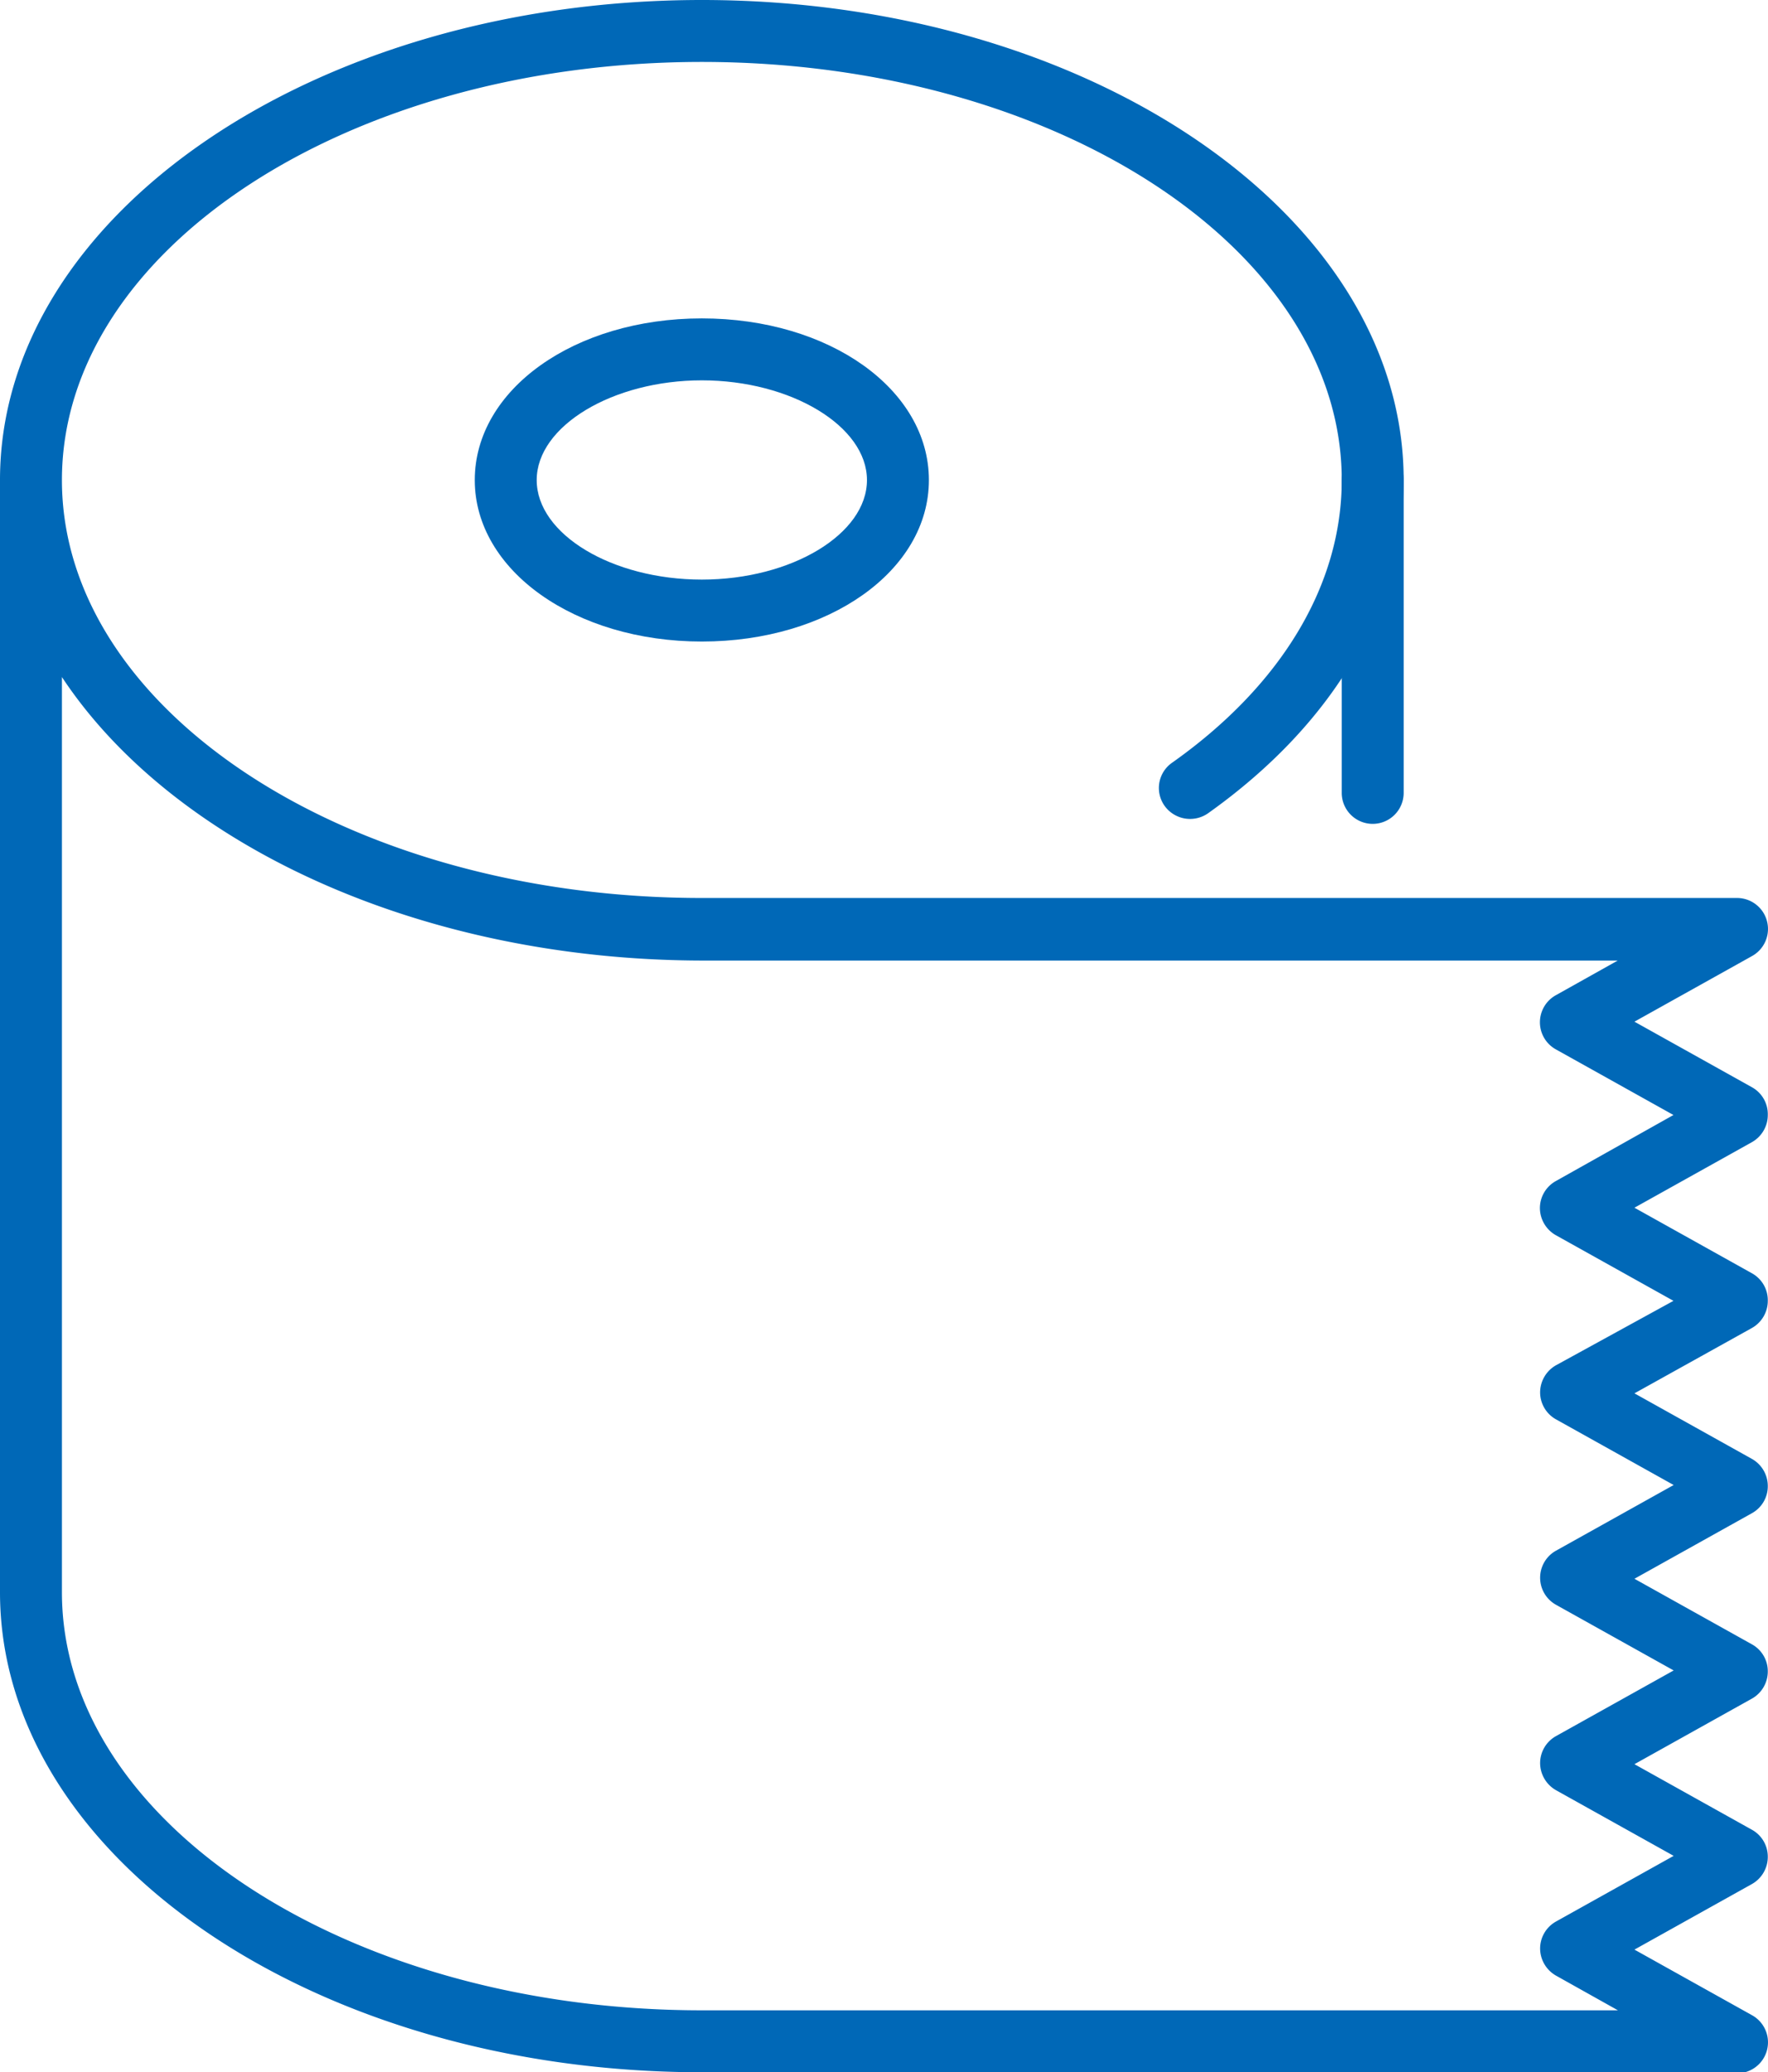
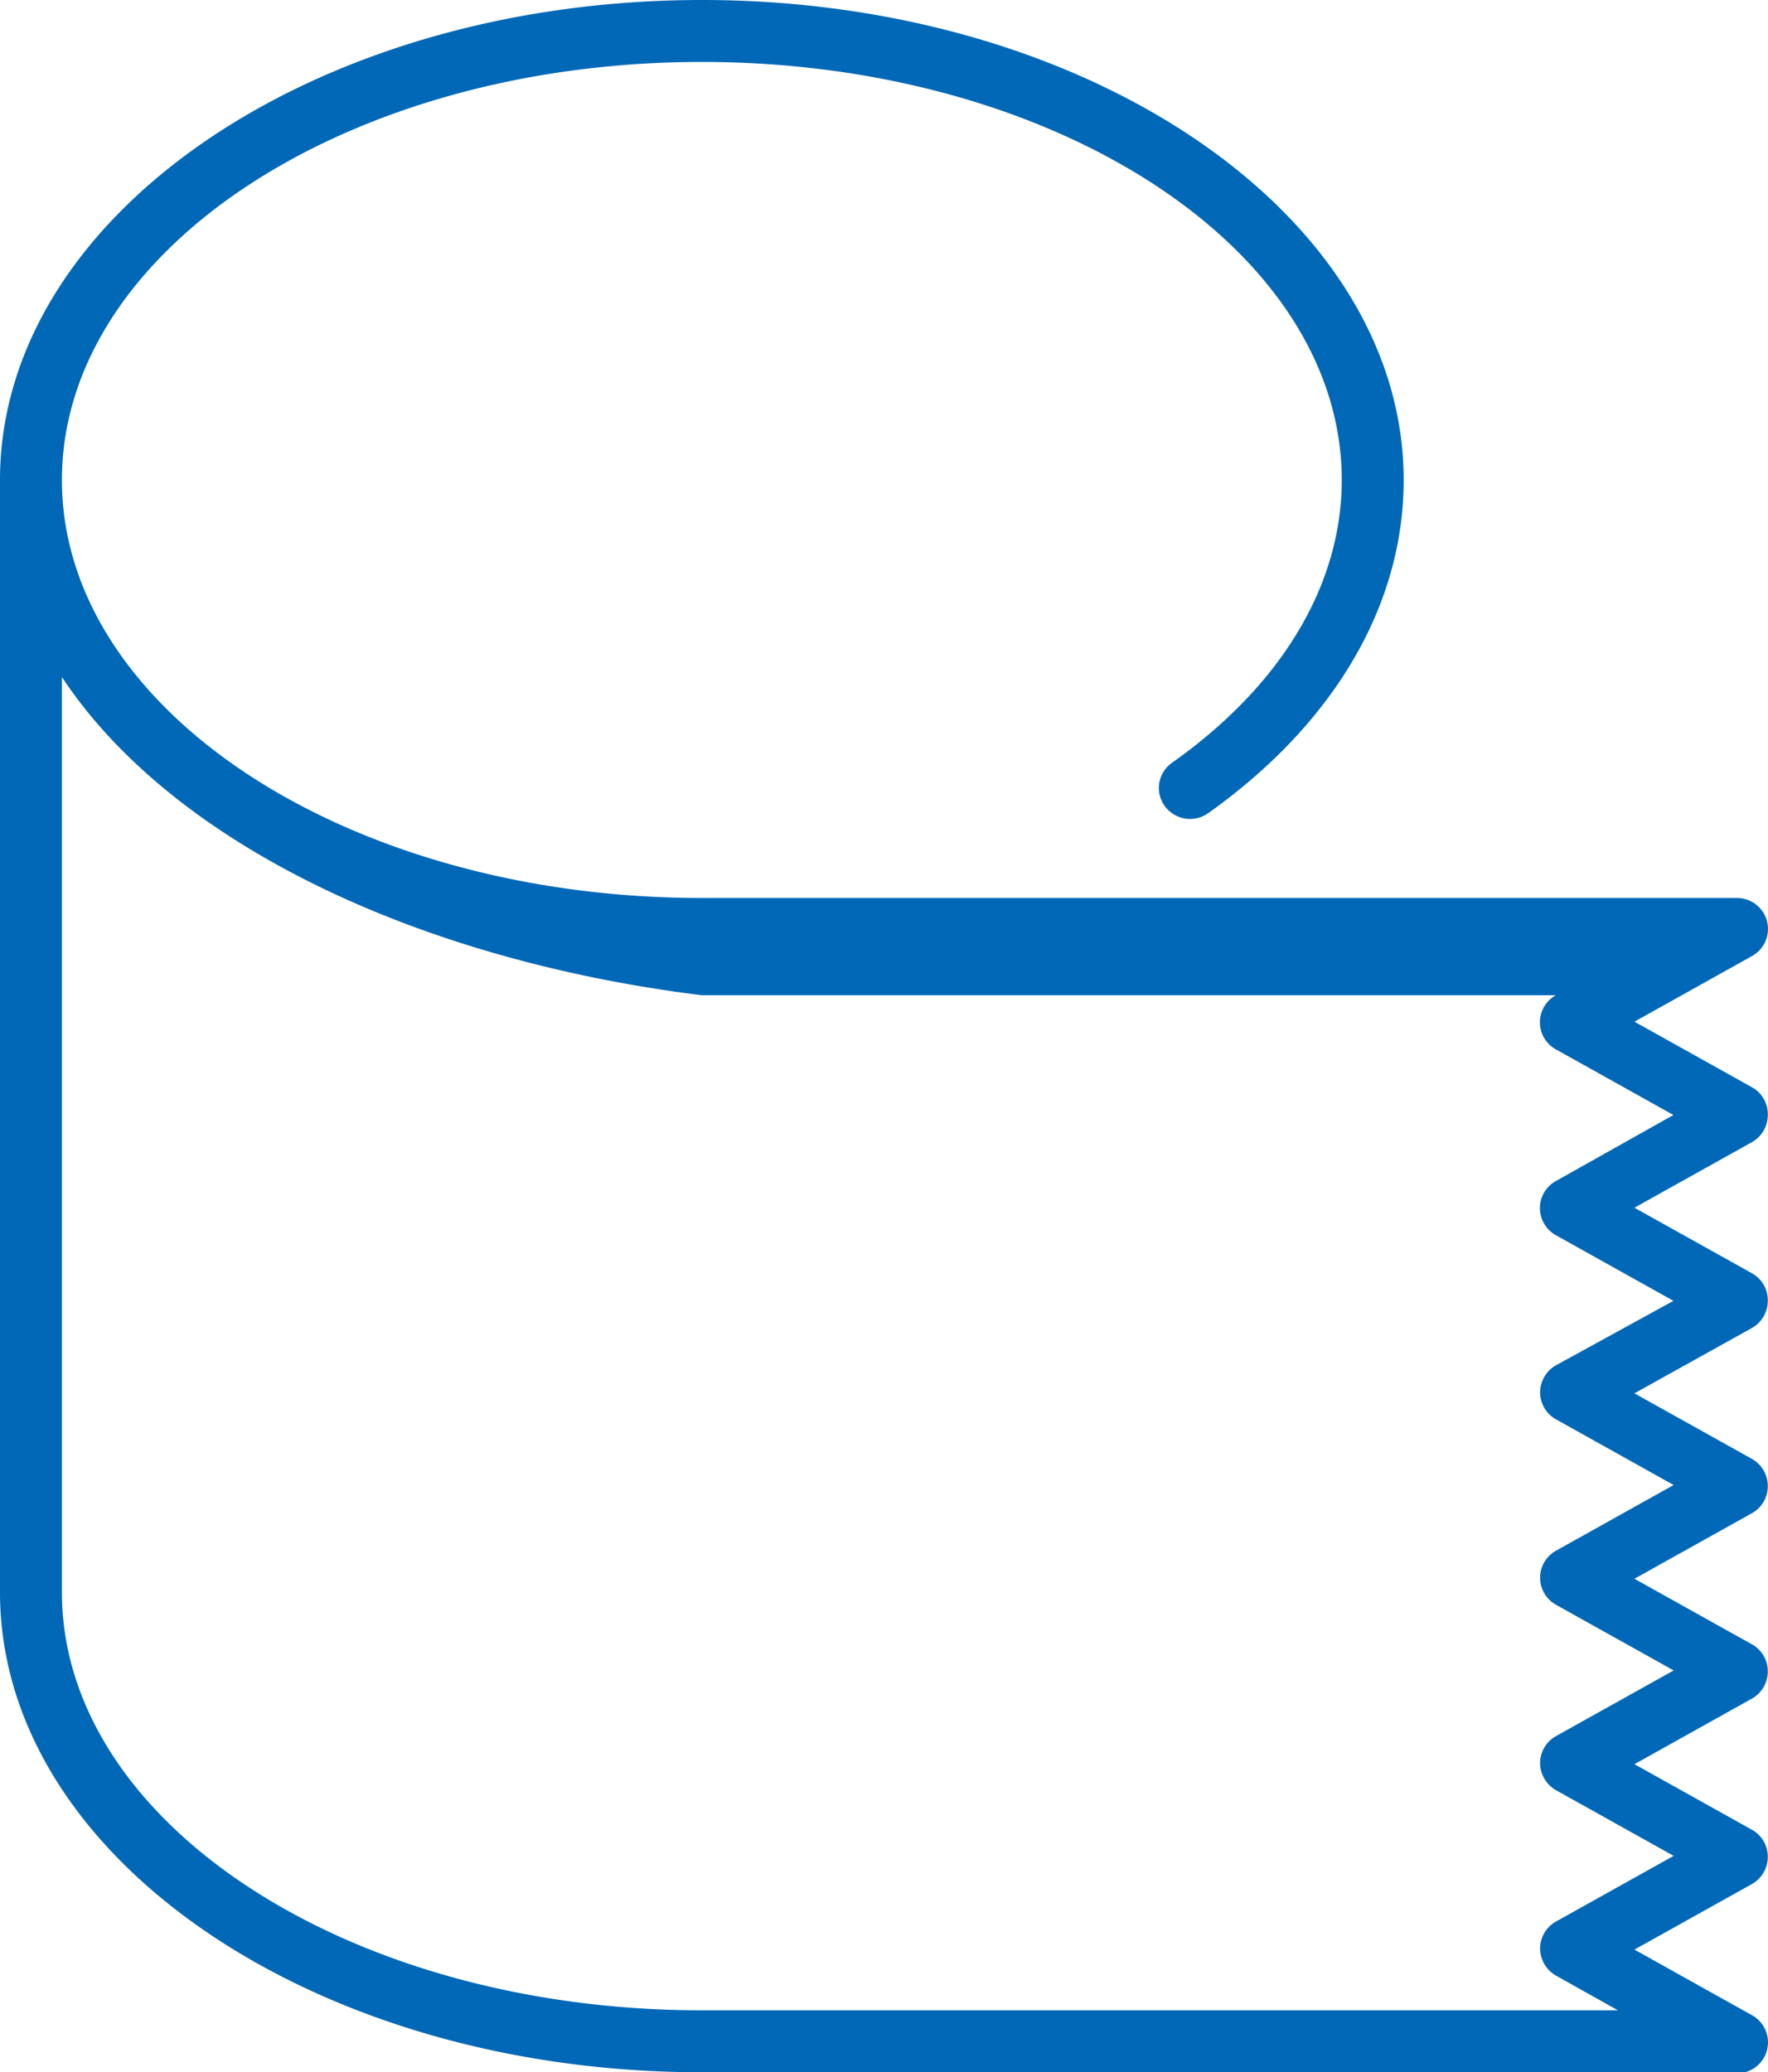
<svg xmlns="http://www.w3.org/2000/svg" viewBox="0 0 85.65 100.36">
  <defs>
    <style>.cls-1{fill:#0068b7;}</style>
  </defs>
  <g id="レイヤー_2" data-name="レイヤー 2">
    <g id="レイヤー_1-2" data-name="レイヤー 1">
-       <path class="cls-1" d="M84.14,100.36H34c-18.75,0-34-10.43-34-23.25V24.56a1.55,1.55,0,0,1,0-.31c0-.33,0-.67,0-1C0,10.43,15.26,0,34,0S68,10.43,68,23.25c0,6.06-3.37,11.8-9.48,16.14a1.52,1.52,0,0,1-2.1-.36,1.49,1.49,0,0,1,.36-2.09C62.1,33.18,65,28.31,65,23.25,65,12.08,51.11,3,34,3S3,12.08,3,23.25,16.91,43.49,34,43.49H84.14a1.5,1.5,0,0,1,.74,2.81l-5.7,3.18,5.7,3.18A1.49,1.49,0,0,1,85.64,54a1.51,1.51,0,0,1-.76,1.31l-5.7,3.18,5.7,3.18A1.49,1.49,0,0,1,85.64,63a1.51,1.51,0,0,1-.76,1.31l-5.7,3.17,5.7,3.18a1.51,1.51,0,0,1,.76,1.31,1.49,1.49,0,0,1-.76,1.31l-5.7,3.18,5.7,3.18a1.49,1.49,0,0,1,.76,1.31,1.51,1.51,0,0,1-.76,1.31l-5.7,3.18,5.7,3.18a1.49,1.49,0,0,1,.76,1.31,1.51,1.51,0,0,1-.76,1.31l-5.7,3.18,5.7,3.18a1.5,1.5,0,0,1-.74,2.81ZM3,32.79V77.11C3,88.28,16.91,97.36,34,97.36H78.38l-3-1.68a1.52,1.52,0,0,1-.77-1.31,1.5,1.5,0,0,1,.77-1.31l5.7-3.18-5.7-3.18a1.52,1.52,0,0,1-.77-1.31,1.5,1.5,0,0,1,.77-1.31l5.7-3.18-5.7-3.18a1.5,1.5,0,0,1,0-2.62l5.7-3.18-5.7-3.18a1.5,1.5,0,0,1-.77-1.31,1.52,1.52,0,0,1,.77-1.31L81.07,63l-5.7-3.18a1.52,1.52,0,0,1-.77-1.31,1.5,1.5,0,0,1,.77-1.31L81.07,54l-5.7-3.18a1.5,1.5,0,0,1,0-2.62l3-1.68H34C20.23,46.49,8.34,40.86,3,32.79Z" />
-       <path class="cls-1" d="M34,31.07c-6.14,0-11-3.44-11-7.82s4.82-7.83,11-7.83,11,3.44,11,7.83S40.15,31.07,34,31.07Zm0-12.65c-4.31,0-8,2.21-8,4.83s3.65,4.82,8,4.82,8-2.21,8-4.82S38.32,18.42,34,18.42Z" />
-       <path class="cls-1" d="M66.52,39.9A1.5,1.5,0,0,1,65,38.4V23.25a1.5,1.5,0,0,1,3,0V38.4A1.5,1.5,0,0,1,66.52,39.9Z" />
+       <path class="cls-1" d="M84.14,100.36H34c-18.75,0-34-10.43-34-23.25V24.56a1.55,1.55,0,0,1,0-.31c0-.33,0-.67,0-1C0,10.43,15.26,0,34,0S68,10.43,68,23.25c0,6.06-3.37,11.8-9.48,16.14a1.52,1.52,0,0,1-2.1-.36,1.49,1.49,0,0,1,.36-2.09C62.1,33.18,65,28.31,65,23.25,65,12.08,51.11,3,34,3S3,12.08,3,23.25,16.91,43.49,34,43.49H84.14a1.5,1.5,0,0,1,.74,2.81l-5.7,3.18,5.7,3.18A1.49,1.49,0,0,1,85.64,54a1.51,1.51,0,0,1-.76,1.31l-5.7,3.18,5.7,3.18A1.49,1.49,0,0,1,85.64,63a1.51,1.51,0,0,1-.76,1.31l-5.7,3.17,5.7,3.18a1.51,1.51,0,0,1,.76,1.31,1.49,1.49,0,0,1-.76,1.31l-5.7,3.18,5.7,3.18a1.49,1.49,0,0,1,.76,1.31,1.51,1.51,0,0,1-.76,1.31l-5.7,3.18,5.7,3.18a1.49,1.49,0,0,1,.76,1.31,1.51,1.51,0,0,1-.76,1.31l-5.7,3.18,5.7,3.18a1.5,1.5,0,0,1-.74,2.81ZM3,32.79V77.11C3,88.28,16.91,97.36,34,97.36H78.38l-3-1.68a1.52,1.52,0,0,1-.77-1.31,1.5,1.5,0,0,1,.77-1.31l5.7-3.18-5.7-3.18a1.52,1.52,0,0,1-.77-1.31,1.5,1.5,0,0,1,.77-1.31l5.7-3.18-5.7-3.18a1.5,1.5,0,0,1,0-2.62l5.7-3.18-5.7-3.18a1.5,1.5,0,0,1-.77-1.31,1.52,1.52,0,0,1,.77-1.31L81.07,63l-5.7-3.18a1.52,1.52,0,0,1-.77-1.31,1.5,1.5,0,0,1,.77-1.31L81.07,54l-5.7-3.18a1.5,1.5,0,0,1,0-2.62H34C20.23,46.49,8.34,40.86,3,32.79Z" />
    </g>
  </g>
</svg>